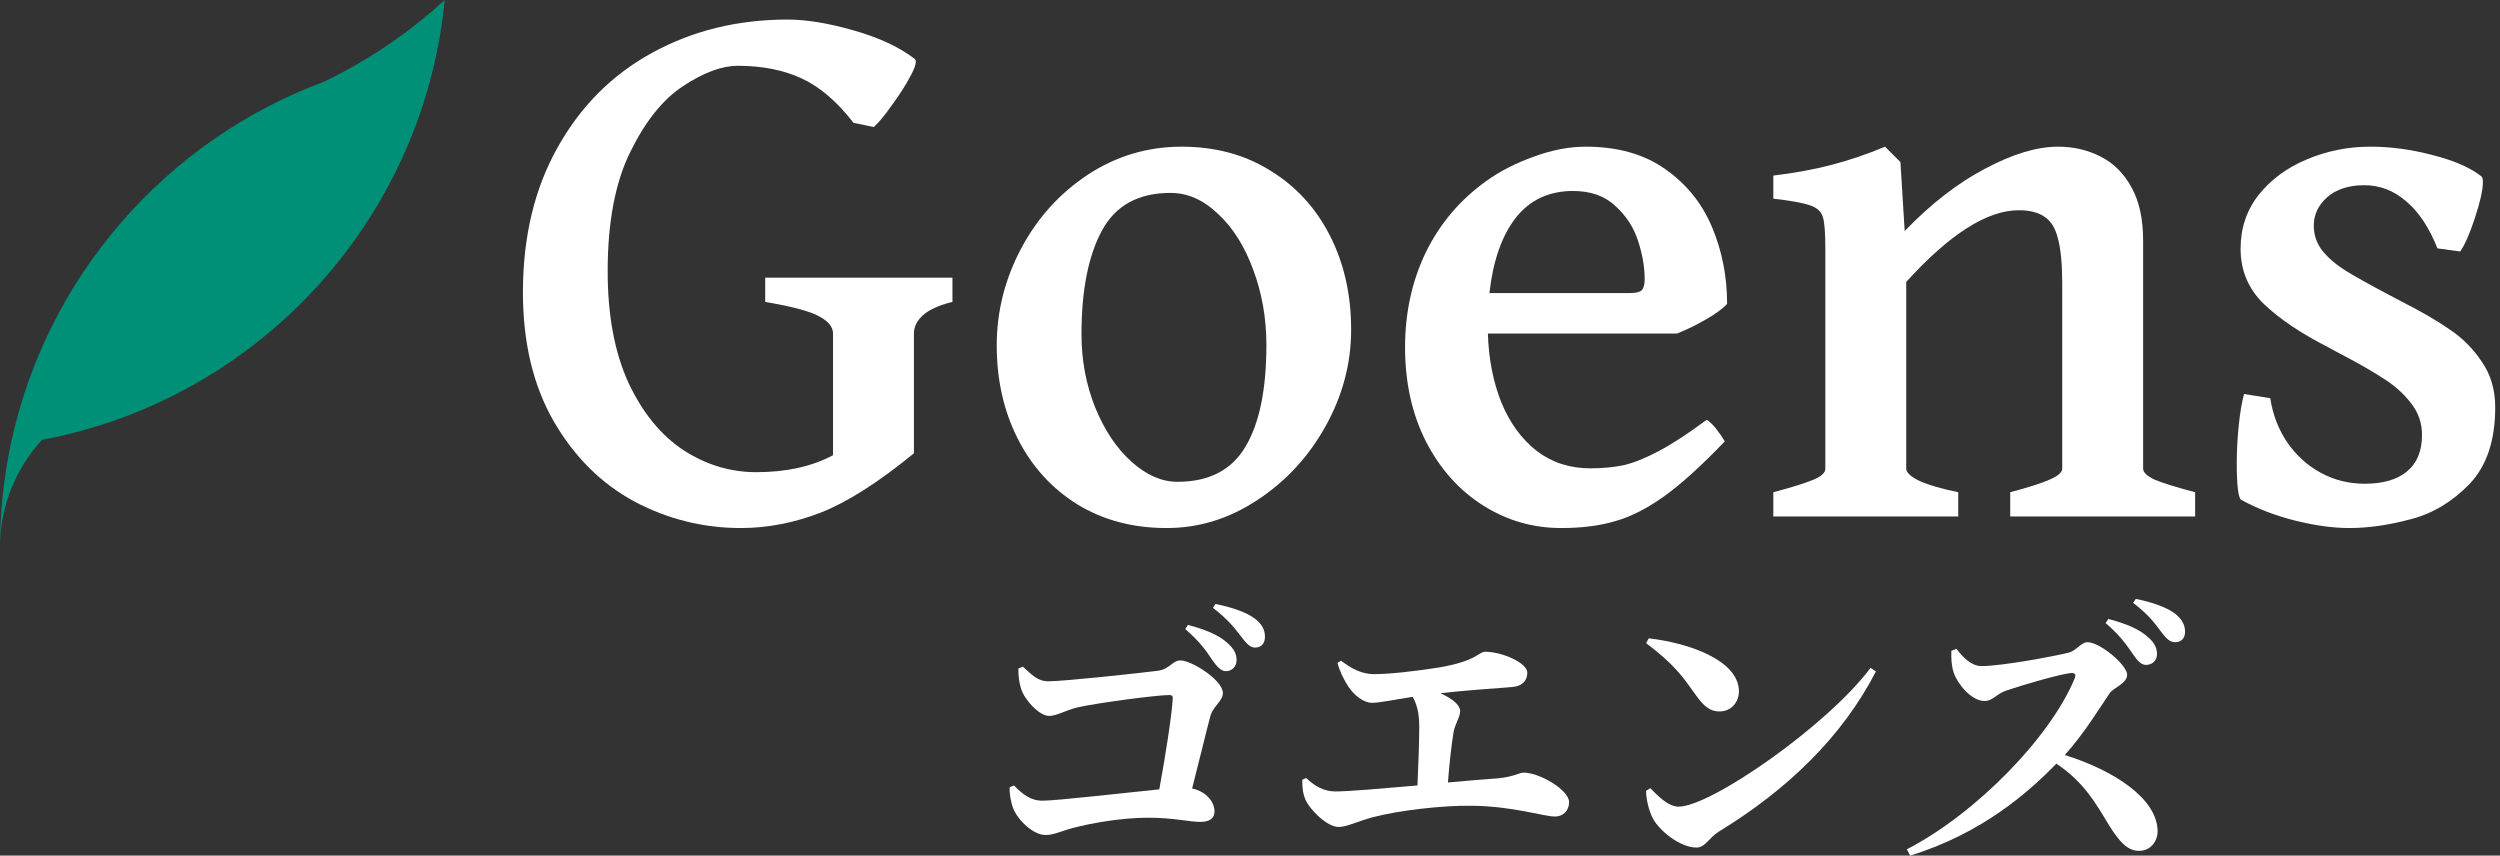
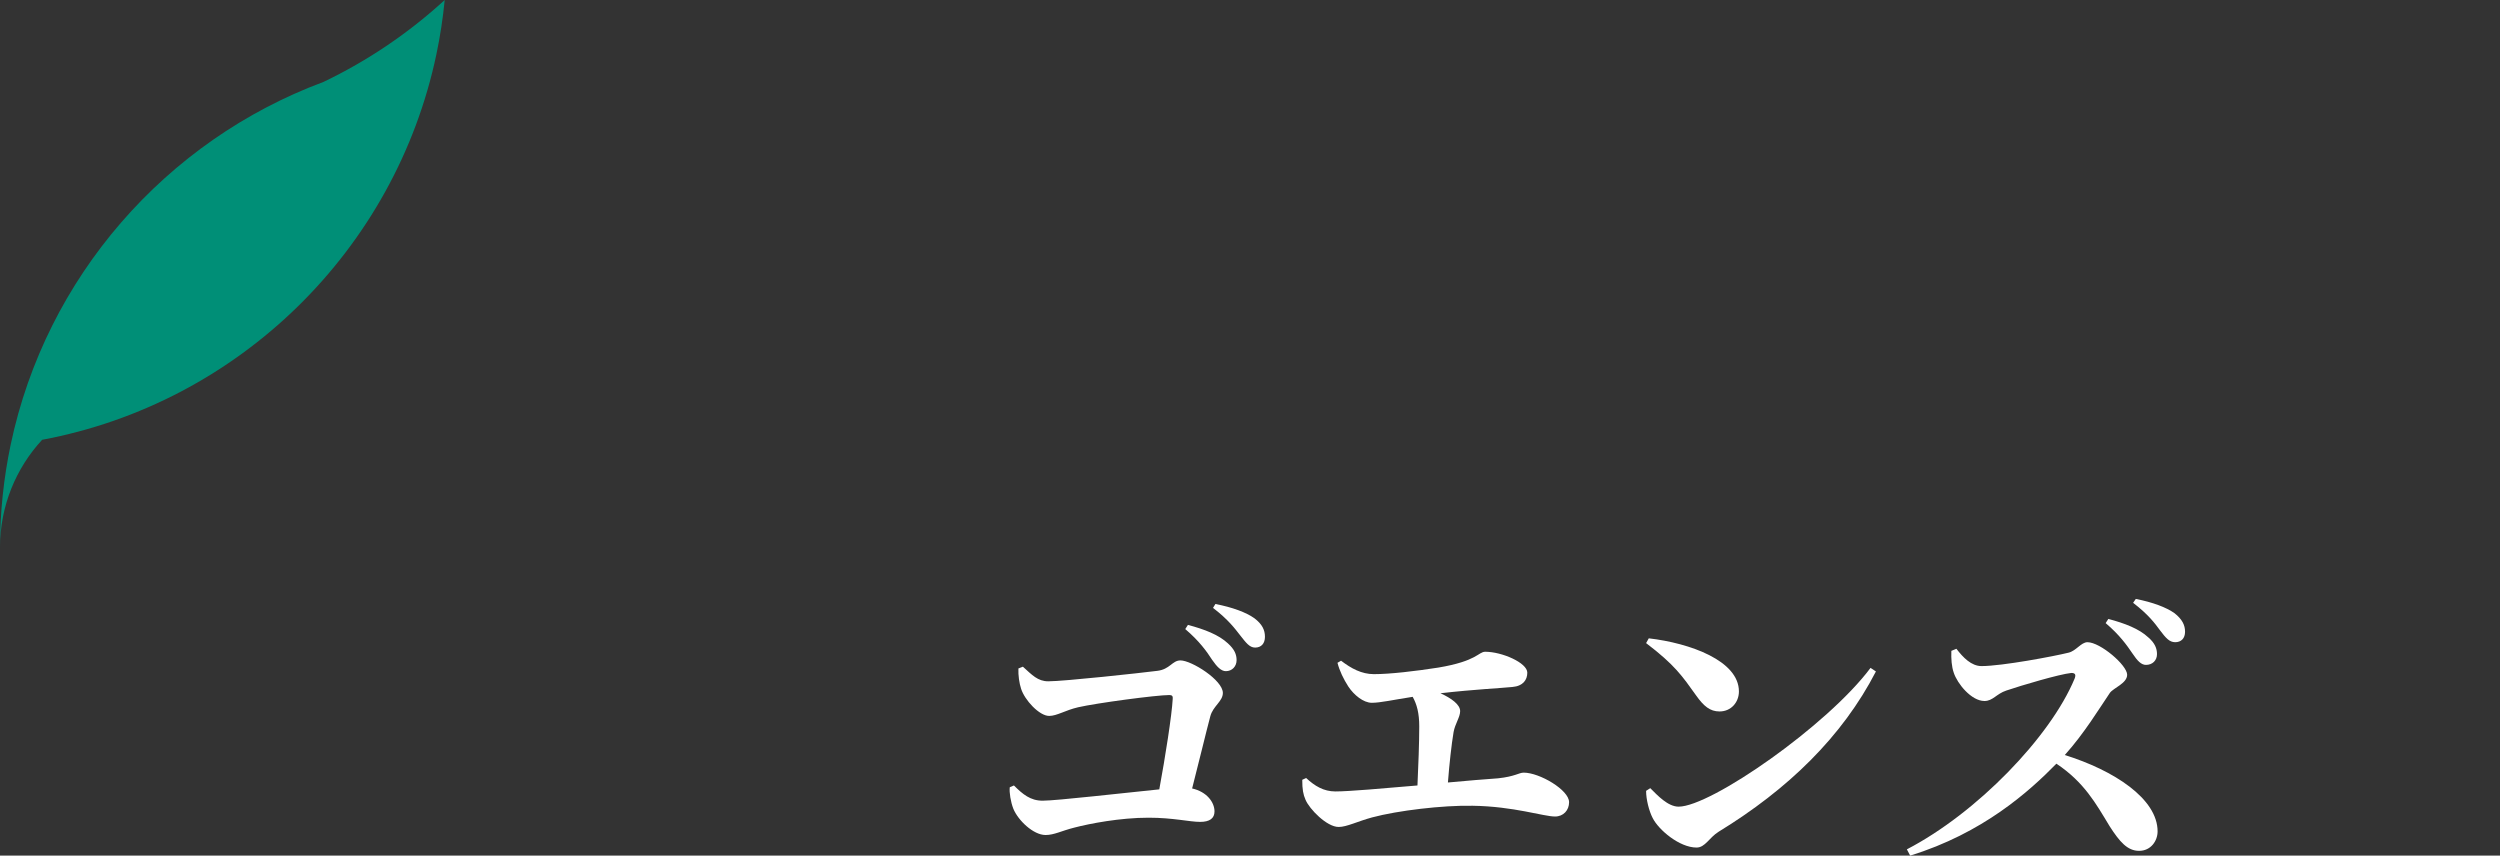
<svg xmlns="http://www.w3.org/2000/svg" width="187" height="64" viewBox="0 0 187 64" fill="none">
  <rect x="0" y="0" width="187" height="64" fill="#333333" stroke="none" />
  <path d="M24.195 6.129C27.521 4.537 30.575 2.464 33.264 0C33.13 1.383 32.92 2.744 32.639 4.078C29.558 18.693 17.886 30.142 3.153 32.896C1.196 35.015 0 37.848 0 40.96C0 38.319 0.276 35.743 0.799 33.258C3.442 20.724 12.403 10.518 24.195 6.129Z" fill="#008F77" />
-   <path d="M63.837 9.185C62.627 7.61 61.34 6.505 59.976 5.871C58.612 5.238 57.018 4.921 55.193 4.921C54.002 4.921 52.648 5.42 51.13 6.419C49.613 7.399 48.288 9.041 47.154 11.346C46.021 13.632 45.454 16.609 45.454 20.278C45.454 23.582 45.973 26.368 47.01 28.634C48.067 30.882 49.44 32.563 51.13 33.677C52.821 34.772 54.636 35.319 56.576 35.319C58.805 35.319 60.716 34.897 62.31 34.051V24.946C62.31 24.466 61.974 24.043 61.302 23.678C60.63 23.294 59.275 22.929 57.239 22.583V20.768H71.243V22.583C70.225 22.833 69.485 23.169 69.024 23.592C68.582 23.995 68.361 24.447 68.361 24.946V33.907C65.71 36.078 63.386 37.557 61.388 38.345C59.391 39.113 57.402 39.497 55.424 39.497C52.6 39.497 49.94 38.834 47.442 37.509C44.964 36.164 42.957 34.167 41.42 31.516C39.883 28.846 39.115 25.628 39.115 21.863C39.115 17.714 39.98 14.103 41.708 11.029C43.437 7.936 45.8 5.574 48.797 3.941C51.812 2.289 55.184 1.463 58.91 1.463C60.312 1.463 61.955 1.732 63.837 2.27C65.739 2.808 67.266 3.518 68.419 4.402C68.592 4.536 68.496 4.949 68.131 5.641C67.766 6.332 67.295 7.072 66.719 7.86C66.162 8.647 65.71 9.195 65.365 9.502L63.837 9.185Z" fill="white" />
-   <path d="M87.263 39.497C84.747 39.497 82.528 38.911 80.607 37.739C78.686 36.549 77.197 34.916 76.141 32.841C75.084 30.767 74.556 28.433 74.556 25.839C74.556 23.304 75.161 20.893 76.371 18.607C77.582 16.321 79.243 14.477 81.356 13.075C83.489 11.673 85.832 10.972 88.387 10.972C90.903 10.972 93.112 11.567 95.014 12.758C96.935 13.93 98.424 15.553 99.48 17.628C100.537 19.702 101.065 22.046 101.065 24.658C101.065 27.174 100.431 29.576 99.163 31.861C97.895 34.147 96.195 35.992 94.063 37.394C91.95 38.796 89.683 39.497 87.263 39.497ZM87.551 14.429C85.15 14.429 83.44 15.37 82.422 17.253C81.404 19.135 80.895 21.719 80.895 25.004C80.895 26.963 81.241 28.798 81.933 30.507C82.624 32.198 83.527 33.542 84.641 34.541C85.755 35.54 86.898 36.039 88.07 36.039C90.413 36.039 92.104 35.175 93.141 33.446C94.198 31.698 94.726 29.153 94.726 25.811C94.726 23.813 94.399 21.94 93.746 20.192C93.112 18.444 92.238 17.051 91.124 16.014C90.029 14.957 88.838 14.429 87.551 14.429Z" fill="white" />
-   <path d="M111.294 24.946C111.351 26.848 111.688 28.567 112.302 30.104C112.936 31.641 113.82 32.851 114.953 33.734C116.087 34.599 117.422 35.031 118.958 35.031C119.861 35.031 120.687 34.954 121.436 34.8C122.185 34.628 123.05 34.282 124.03 33.763C125.028 33.245 126.239 32.457 127.66 31.401C127.871 31.516 128.111 31.746 128.38 32.092C128.649 32.438 128.861 32.745 129.014 33.014C127.266 34.839 125.749 36.212 124.462 37.134C123.194 38.037 121.984 38.652 120.831 38.978C119.679 39.324 118.324 39.497 116.768 39.497C114.655 39.497 112.706 38.931 110.919 37.797C109.133 36.664 107.711 35.069 106.655 33.014C105.617 30.959 105.099 28.615 105.099 25.983C105.099 23.39 105.617 21.018 106.655 18.866C107.711 16.715 109.219 14.938 111.179 13.536C112.197 12.806 113.378 12.201 114.723 11.721C116.067 11.221 117.364 10.972 118.613 10.972C120.994 10.972 122.973 11.528 124.548 12.643C126.143 13.757 127.314 15.207 128.063 16.994C128.813 18.78 129.187 20.691 129.187 22.727C128.861 23.093 128.323 23.486 127.574 23.909C126.844 24.331 126.133 24.677 125.441 24.946H111.294ZM121.926 21.921C122.349 21.921 122.637 21.854 122.791 21.719C122.944 21.565 123.021 21.287 123.021 20.883C123.021 19.981 122.858 19.03 122.531 18.031C122.205 17.013 121.638 16.139 120.831 15.409C120.044 14.66 118.987 14.285 117.662 14.285C115.856 14.285 114.425 14.957 113.368 16.302C112.331 17.647 111.678 19.52 111.409 21.921H121.926Z" fill="white" />
-   <path d="M150.365 36.818C151.748 36.453 152.738 36.136 153.333 35.867C153.948 35.598 154.255 35.329 154.255 35.06V21.258C154.255 19.779 154.15 18.646 153.938 17.858C153.746 17.07 153.41 16.523 152.93 16.216C152.469 15.889 151.825 15.726 150.999 15.726C148.637 15.726 145.832 17.512 142.586 21.085V35.06C142.586 35.348 142.922 35.655 143.594 35.982C144.286 36.289 145.246 36.568 146.476 36.818V38.633H132.645V36.818C134.028 36.453 135.017 36.145 135.613 35.895C136.227 35.646 136.535 35.367 136.535 35.06V18.578C136.535 17.445 136.477 16.677 136.362 16.273C136.247 15.851 135.939 15.553 135.44 15.38C134.94 15.188 134.009 15.015 132.645 14.861V13.133C134.258 12.94 135.718 12.671 137.025 12.326C138.35 11.98 139.675 11.528 141.001 10.972L142.153 12.124L142.47 17.282C144.43 15.245 146.437 13.69 148.492 12.614C150.548 11.519 152.363 10.972 153.938 10.972C155.11 10.972 156.176 11.221 157.137 11.721C158.097 12.201 158.865 12.969 159.442 14.026C160.018 15.063 160.306 16.389 160.306 18.002V35.06C160.306 35.329 160.585 35.598 161.142 35.867C161.718 36.116 162.736 36.433 164.196 36.818V38.633H150.365V36.818Z" fill="white" />
-   <path d="M175.722 39.497C174.531 39.497 173.196 39.315 171.716 38.95C170.237 38.585 168.883 38.066 167.654 37.394C167.538 37.336 167.452 37.067 167.394 36.587C167.337 36.087 167.308 35.463 167.308 34.714C167.308 33.792 167.356 32.851 167.452 31.89C167.548 30.911 167.683 30.104 167.855 29.47L169.815 29.787C170.007 31.035 170.439 32.15 171.111 33.129C171.784 34.09 172.619 34.839 173.618 35.377C174.617 35.915 175.702 36.184 176.874 36.184C178.257 36.184 179.314 35.876 180.044 35.261C180.793 34.647 181.167 33.734 181.167 32.524C181.167 31.621 180.879 30.815 180.303 30.104C179.746 29.393 179.045 28.778 178.2 28.26C177.374 27.722 176.24 27.078 174.8 26.329L174.166 25.983C172.129 24.946 170.525 23.87 169.354 22.756C168.182 21.623 167.596 20.24 167.596 18.607C167.596 17.07 168.047 15.726 168.95 14.573C169.872 13.421 171.073 12.537 172.552 11.922C174.05 11.288 175.635 10.972 177.306 10.972C178.843 10.972 180.399 11.183 181.974 11.605C183.569 12.009 184.779 12.537 185.605 13.19C185.682 13.248 185.72 13.392 185.72 13.622C185.72 14.199 185.518 15.101 185.115 16.331C184.711 17.541 184.347 18.367 184.02 18.809L182.32 18.578C181.705 17.022 180.927 15.851 179.986 15.063C179.064 14.256 178.017 13.853 176.845 13.853C175.693 13.853 174.771 14.151 174.079 14.746C173.407 15.342 173.071 16.052 173.071 16.878C173.071 17.589 173.292 18.223 173.733 18.78C174.175 19.318 174.752 19.808 175.462 20.25C176.173 20.691 177.22 21.277 178.603 22.007L179.583 22.526C181.062 23.275 182.272 23.976 183.213 24.629C184.174 25.263 184.98 26.07 185.634 27.05C186.306 28.01 186.642 29.153 186.642 30.478C186.642 32.956 185.999 34.868 184.711 36.212C183.424 37.538 181.965 38.412 180.332 38.834C178.699 39.276 177.162 39.497 175.722 39.497Z" fill="white" />
  <path d="M76.177 50.002C76.155 50.515 76.244 51.118 76.378 51.52C76.646 52.368 77.74 53.551 78.477 53.551C79.057 53.551 79.682 53.127 80.642 52.904C82.004 52.591 86.492 51.989 87.474 51.989C87.675 51.989 87.742 52.078 87.719 52.279C87.653 53.507 87.161 56.632 86.715 59.044C84.058 59.311 79.013 59.892 77.986 59.892C77.07 59.892 76.49 59.401 75.842 58.753L75.53 58.887C75.485 59.267 75.597 59.981 75.798 60.495C76.155 61.365 77.293 62.459 78.209 62.459C78.856 62.459 79.392 62.147 80.374 61.901C81.491 61.611 83.768 61.164 85.911 61.164C87.764 61.164 88.97 61.477 89.773 61.477C90.488 61.477 90.845 61.209 90.845 60.696C90.845 60.004 90.265 59.222 89.171 58.977C89.707 56.9 90.198 54.824 90.532 53.574C90.734 52.815 91.47 52.458 91.47 51.832C91.47 50.872 89.126 49.399 88.3 49.399C87.675 49.399 87.519 50.069 86.559 50.18C85.331 50.337 79.593 50.962 78.41 50.962C77.628 50.962 77.204 50.493 76.512 49.868L76.177 50.002ZM88.657 47.055C89.707 47.948 90.265 48.729 90.666 49.354C91.024 49.868 91.336 50.203 91.694 50.203C92.162 50.203 92.497 49.845 92.497 49.377C92.497 48.952 92.341 48.573 91.85 48.126C91.158 47.479 90.108 47.077 88.858 46.742L88.657 47.055ZM90.734 45.47C91.894 46.363 92.363 47.01 92.765 47.523C93.189 48.059 93.457 48.439 93.881 48.439C94.35 48.439 94.618 48.126 94.618 47.635C94.618 47.122 94.417 46.697 93.837 46.251C93.212 45.804 92.185 45.425 90.912 45.179L90.734 45.47Z" fill="white" />
  <path d="M100.043 49.578C100.2 50.18 100.49 50.783 100.847 51.341C101.271 51.989 101.986 52.569 102.611 52.569C103.258 52.569 104.218 52.346 105.669 52.123C105.982 52.681 106.16 53.35 106.16 54.333C106.16 55.516 106.093 57.325 106.026 58.753C103.414 58.977 100.892 59.2 99.887 59.2C99.016 59.2 98.347 58.798 97.699 58.195L97.409 58.329C97.409 59.044 97.476 59.423 97.654 59.825C97.945 60.517 99.24 61.857 100.133 61.857C100.735 61.857 101.561 61.432 102.633 61.142C104.553 60.629 107.902 60.227 110.157 60.271C113.238 60.316 115.448 61.075 116.319 61.075C116.944 61.075 117.368 60.606 117.368 60.004C117.368 59.088 115.158 57.793 113.974 57.793C113.617 57.793 113.327 58.084 112.054 58.218C111.094 58.285 109.755 58.396 108.304 58.53C108.415 57.101 108.572 55.695 108.728 54.757C108.84 54.132 109.219 53.641 109.219 53.194C109.219 52.703 108.572 52.234 107.746 51.855C110.291 51.565 112.255 51.475 113.126 51.386C113.93 51.319 114.242 50.85 114.242 50.314C114.242 49.578 112.345 48.751 111.094 48.751C110.581 48.751 110.514 49.444 107.589 49.935C105.87 50.203 103.973 50.426 102.767 50.426C101.852 50.426 101.07 50.002 100.311 49.421L100.043 49.578Z" fill="white" />
  <path d="M123.128 48.104C125.271 49.734 125.829 50.56 126.879 52.033C127.437 52.815 127.906 53.217 128.62 53.217C129.491 53.217 130.071 52.525 130.071 51.721C130.071 49.421 126.41 48.104 123.329 47.747L123.128 48.104ZM125.561 60.338C124.758 60.338 123.976 59.49 123.44 58.954L123.128 59.155C123.128 59.803 123.351 60.673 123.619 61.187C124.066 62.08 125.628 63.397 126.901 63.397C127.548 63.397 127.839 62.66 128.553 62.214C133.733 59.044 137.796 55.114 140.319 50.225L139.917 49.957C136.702 54.266 127.973 60.338 125.561 60.338Z" fill="white" />
  <path d="M157.503 46.608C158.552 47.501 159.088 48.26 159.512 48.885C159.87 49.421 160.16 49.734 160.517 49.734C161.008 49.734 161.343 49.399 161.343 48.93C161.343 48.506 161.187 48.104 160.696 47.68C160.004 47.032 158.954 46.63 157.704 46.296L157.503 46.608ZM145.961 48.684C145.939 49.287 145.983 49.868 146.139 50.314C146.407 51.14 147.457 52.435 148.439 52.435C149.064 52.435 149.332 51.899 150.069 51.654C151.185 51.274 154.043 50.426 154.936 50.337C155.181 50.337 155.315 50.426 155.181 50.761C153.373 55.114 147.881 60.807 142.634 63.531L142.88 64C148.305 62.325 151.766 59.222 153.819 57.123C155.896 58.508 156.766 60.093 157.793 61.79C158.552 62.973 159.133 63.643 160.004 63.643C160.897 63.643 161.388 62.883 161.388 62.191C161.388 59.736 158.106 57.615 154.445 56.476C155.896 54.869 157.057 52.949 157.816 51.832C158.084 51.453 159.111 51.118 159.111 50.471C159.111 49.756 157.101 48.037 156.141 48.037C155.672 48.037 155.293 48.684 154.735 48.818C153.663 49.086 149.756 49.823 148.216 49.823C147.457 49.823 146.832 49.176 146.34 48.528L145.961 48.684ZM159.557 45.09C160.718 45.983 161.187 46.63 161.566 47.144C161.991 47.702 162.259 48.037 162.705 48.037C163.152 48.037 163.442 47.747 163.442 47.256C163.442 46.742 163.219 46.318 162.66 45.871C162.035 45.425 161.008 45.045 159.758 44.8L159.557 45.09Z" fill="white" />
</svg>